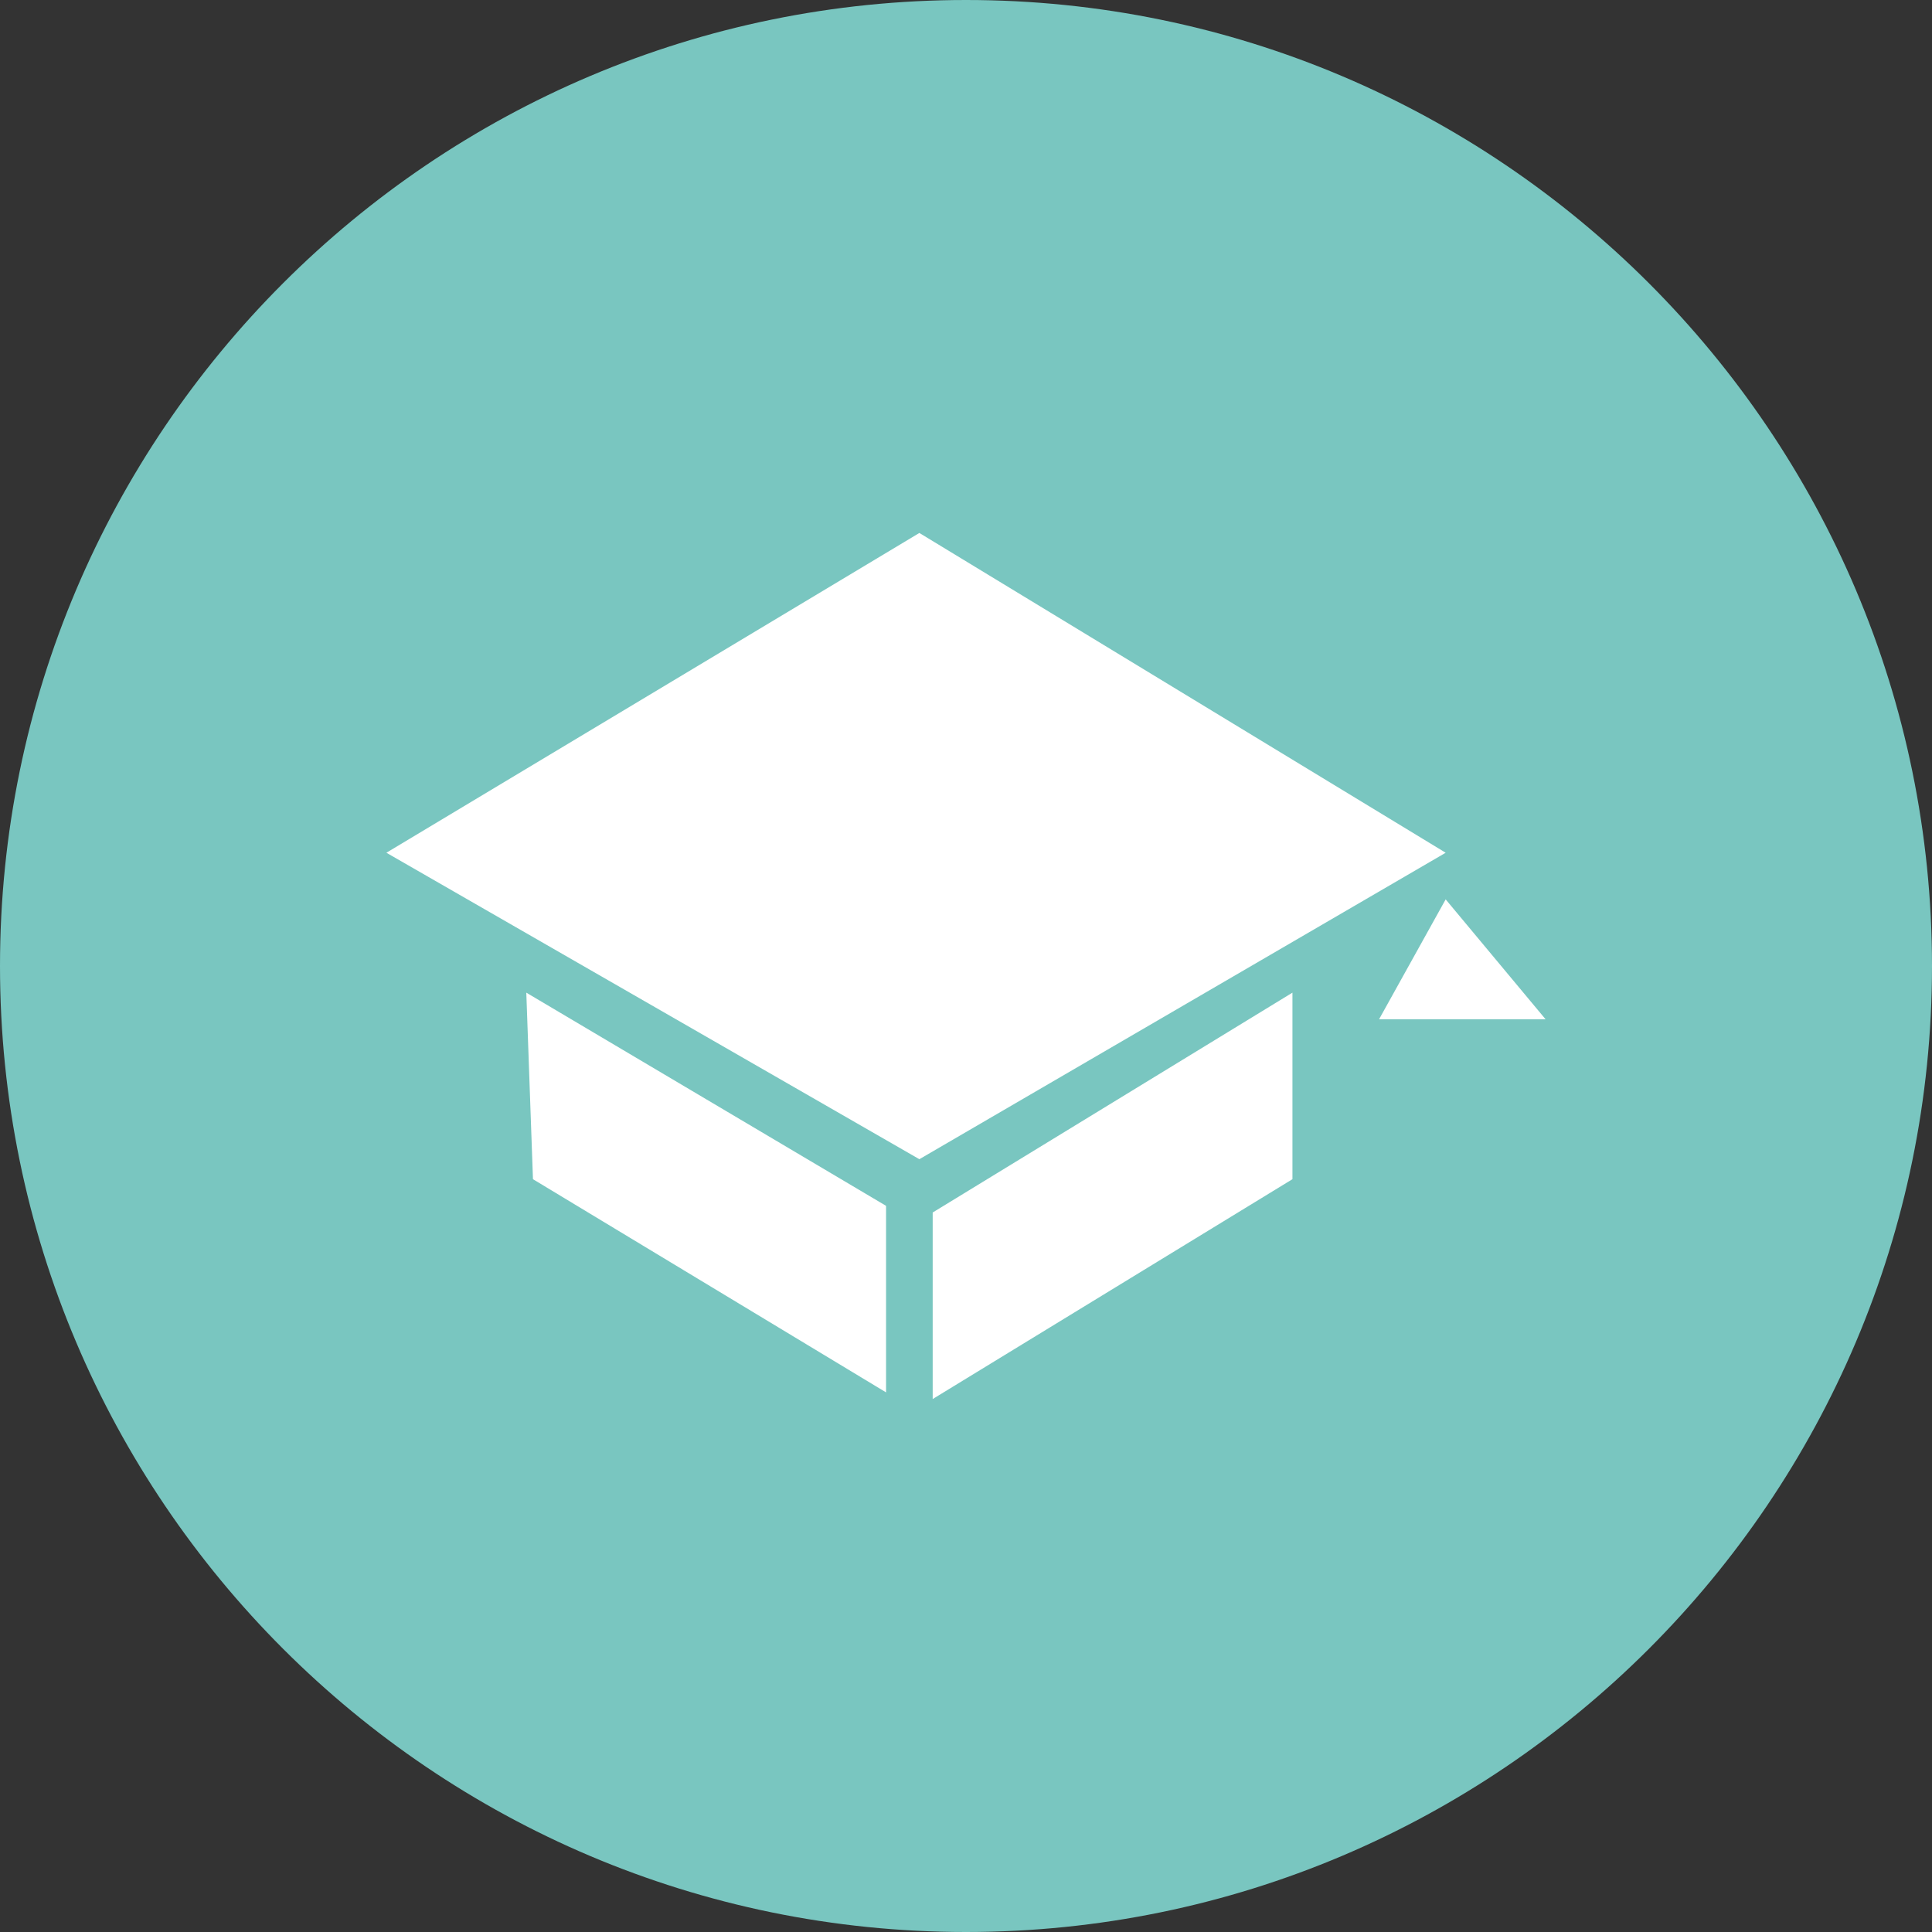
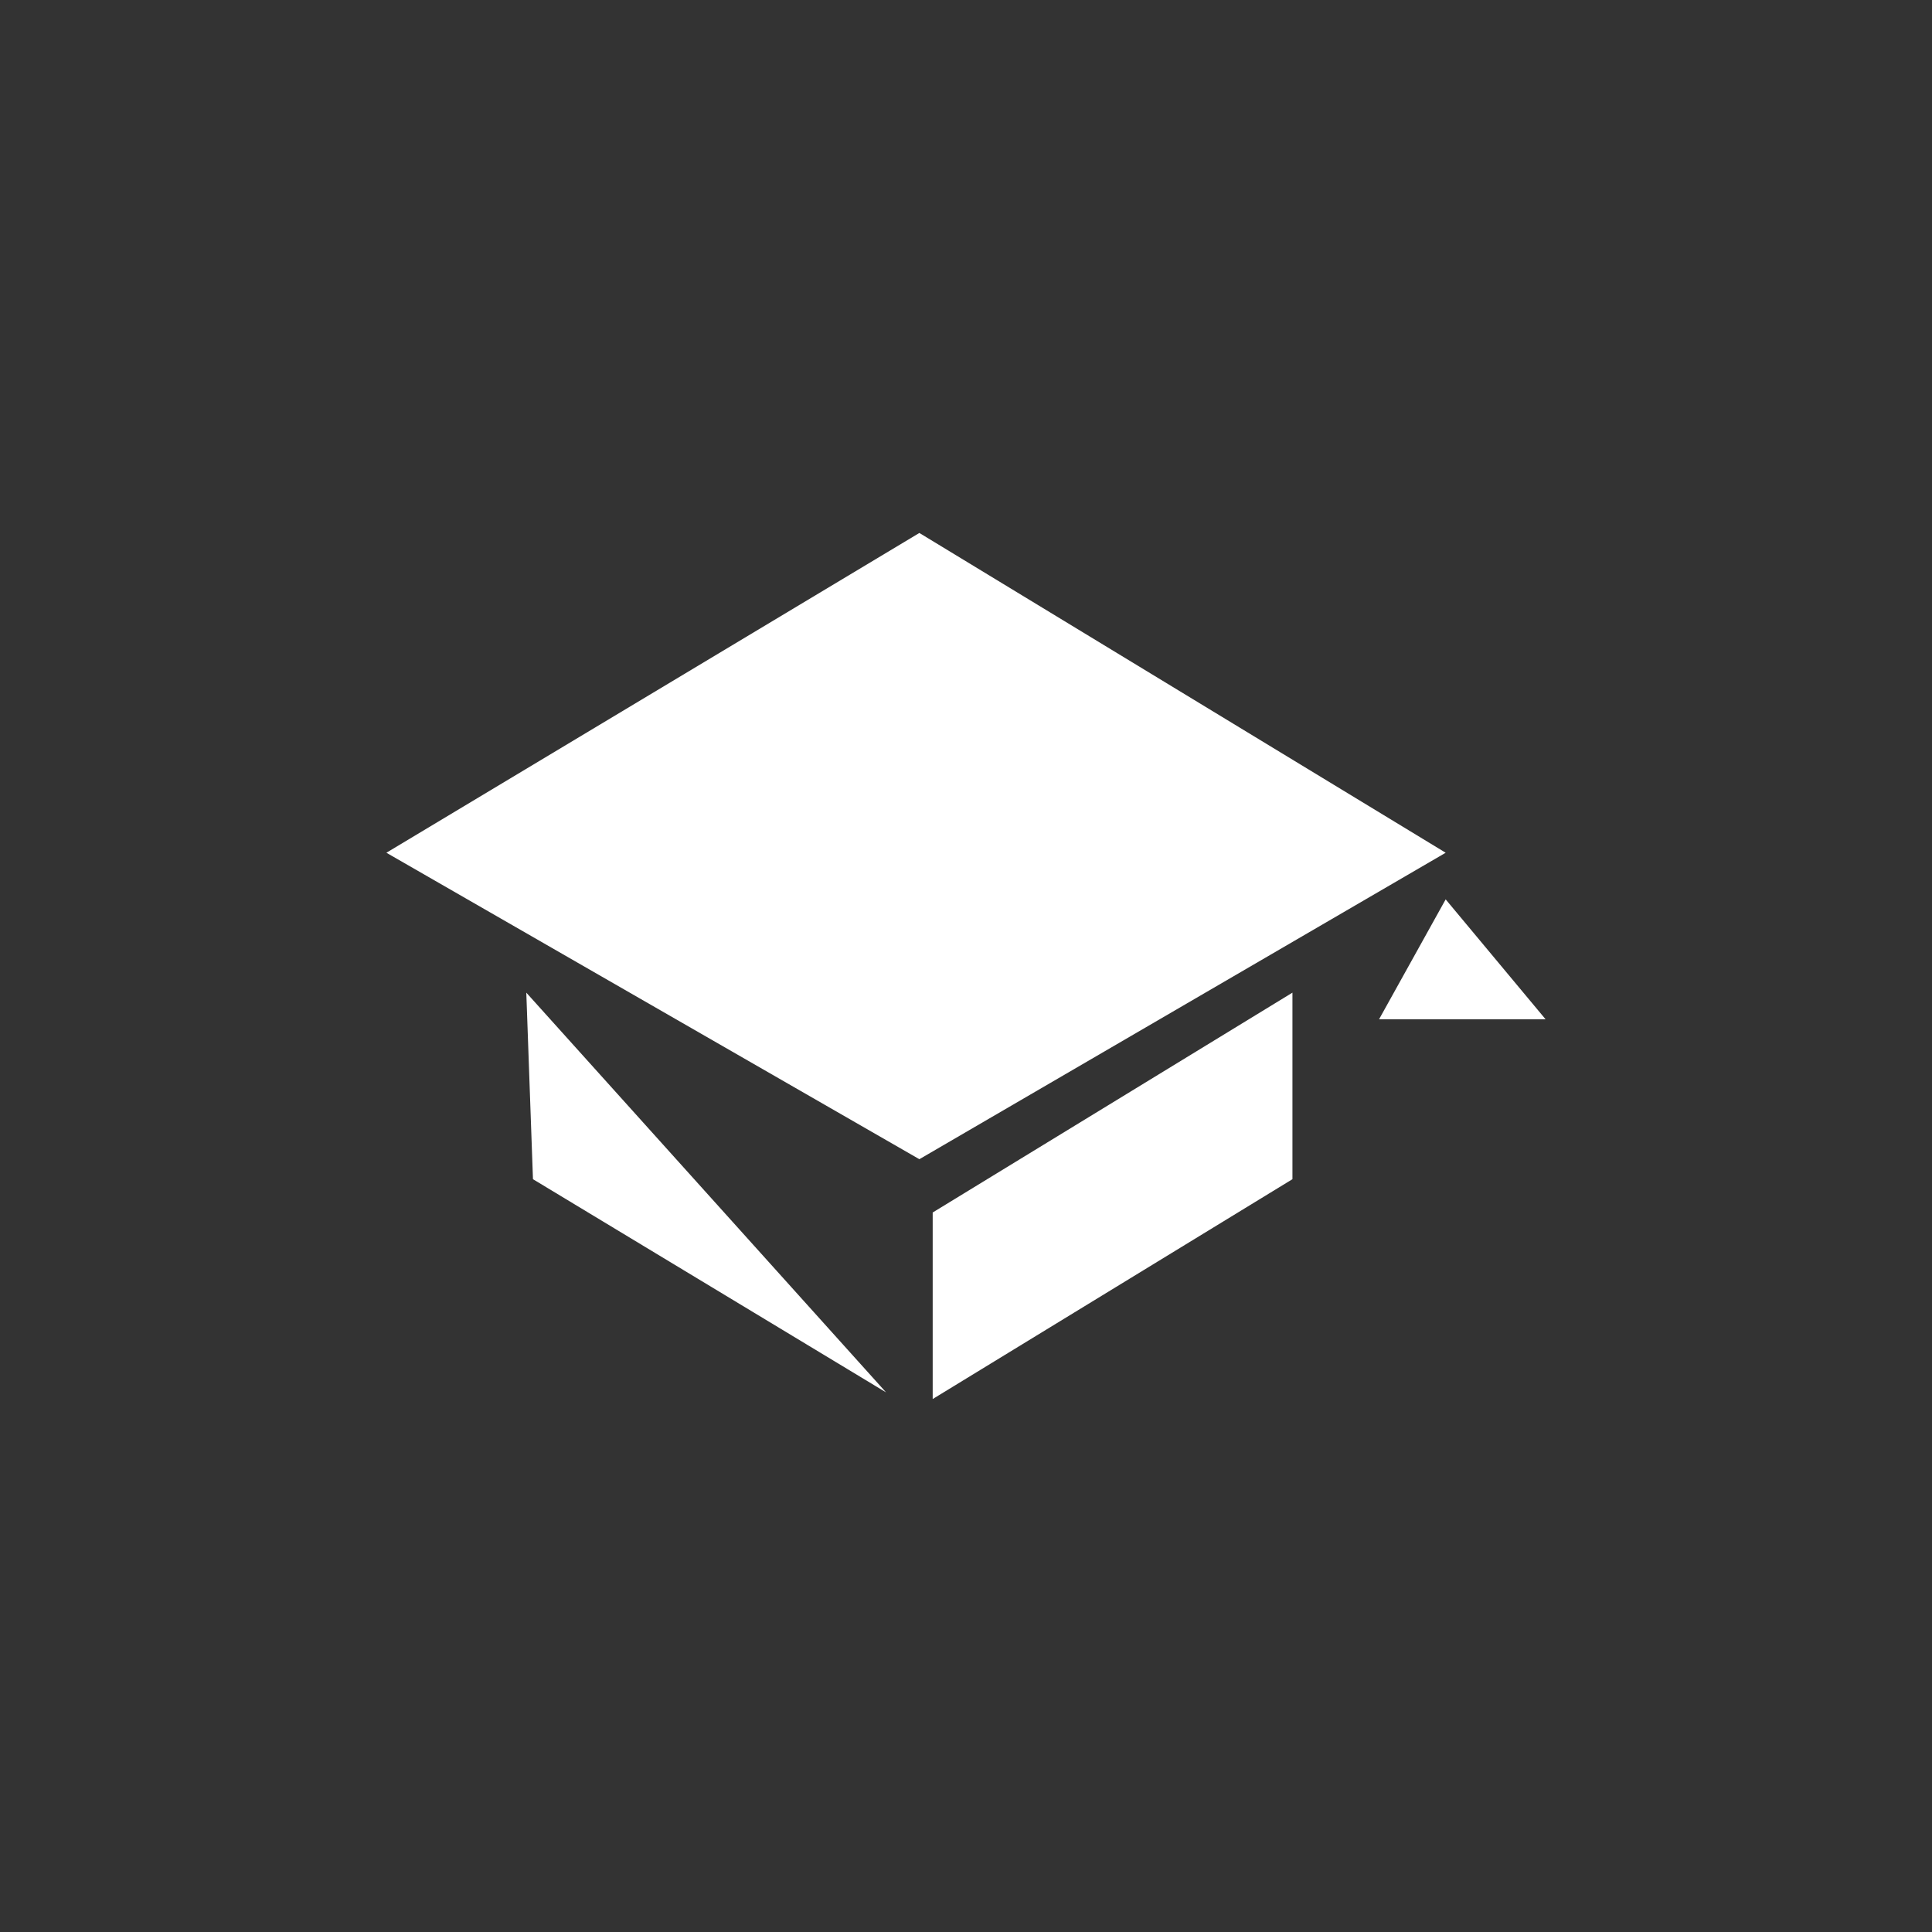
<svg xmlns="http://www.w3.org/2000/svg" xmlns:xlink="http://www.w3.org/1999/xlink" version="1.1" id="Calque_1" x="0px" y="0px" viewBox="0 0 29 29" style="enable-background:new 0 0 29 29;" xml:space="preserve">
  <rect x="0" y="0" width="29" height="29" fill="#333333" stroke="none" />
  <style type="text/css">
	.st0{clip-path:url(#SVGID_2_);fill:#79C6C0;}
	.st1{fill:#FFFFFF;}
</style>
  <g>
    <defs>
      <rect id="SVGID_1_" width="29" height="29" />
    </defs>
    <clipPath id="SVGID_2_">
      <use xlink:href="#SVGID_1_" style="overflow:visible;" />
    </clipPath>
-     <path class="st0" d="M14.5,29c8,0,14.5-6.5,14.5-14.5C29,6.5,22.5,0,14.5,0S0,6.5,0,14.5C0,22.5,6.5,29,14.5,29" />
  </g>
-   <path class="st1" d="M21.7,13.5l-1,1.8h2.5L21.7,13.5z M13.8,8l-8,4.8l8,4.6l7.9-4.6L13.8,8z M19.4,14.9l0,2.8L14,21l0-2.8  L19.4,14.9z M7.9,14.9L8,17.7l5.3,3.2l0-2.8L7.9,14.9z" />
+   <path class="st1" d="M21.7,13.5l-1,1.8h2.5L21.7,13.5z M13.8,8l-8,4.8l8,4.6l7.9-4.6L13.8,8z M19.4,14.9l0,2.8L14,21l0-2.8  L19.4,14.9z M7.9,14.9L8,17.7l5.3,3.2L7.9,14.9z" />
</svg>